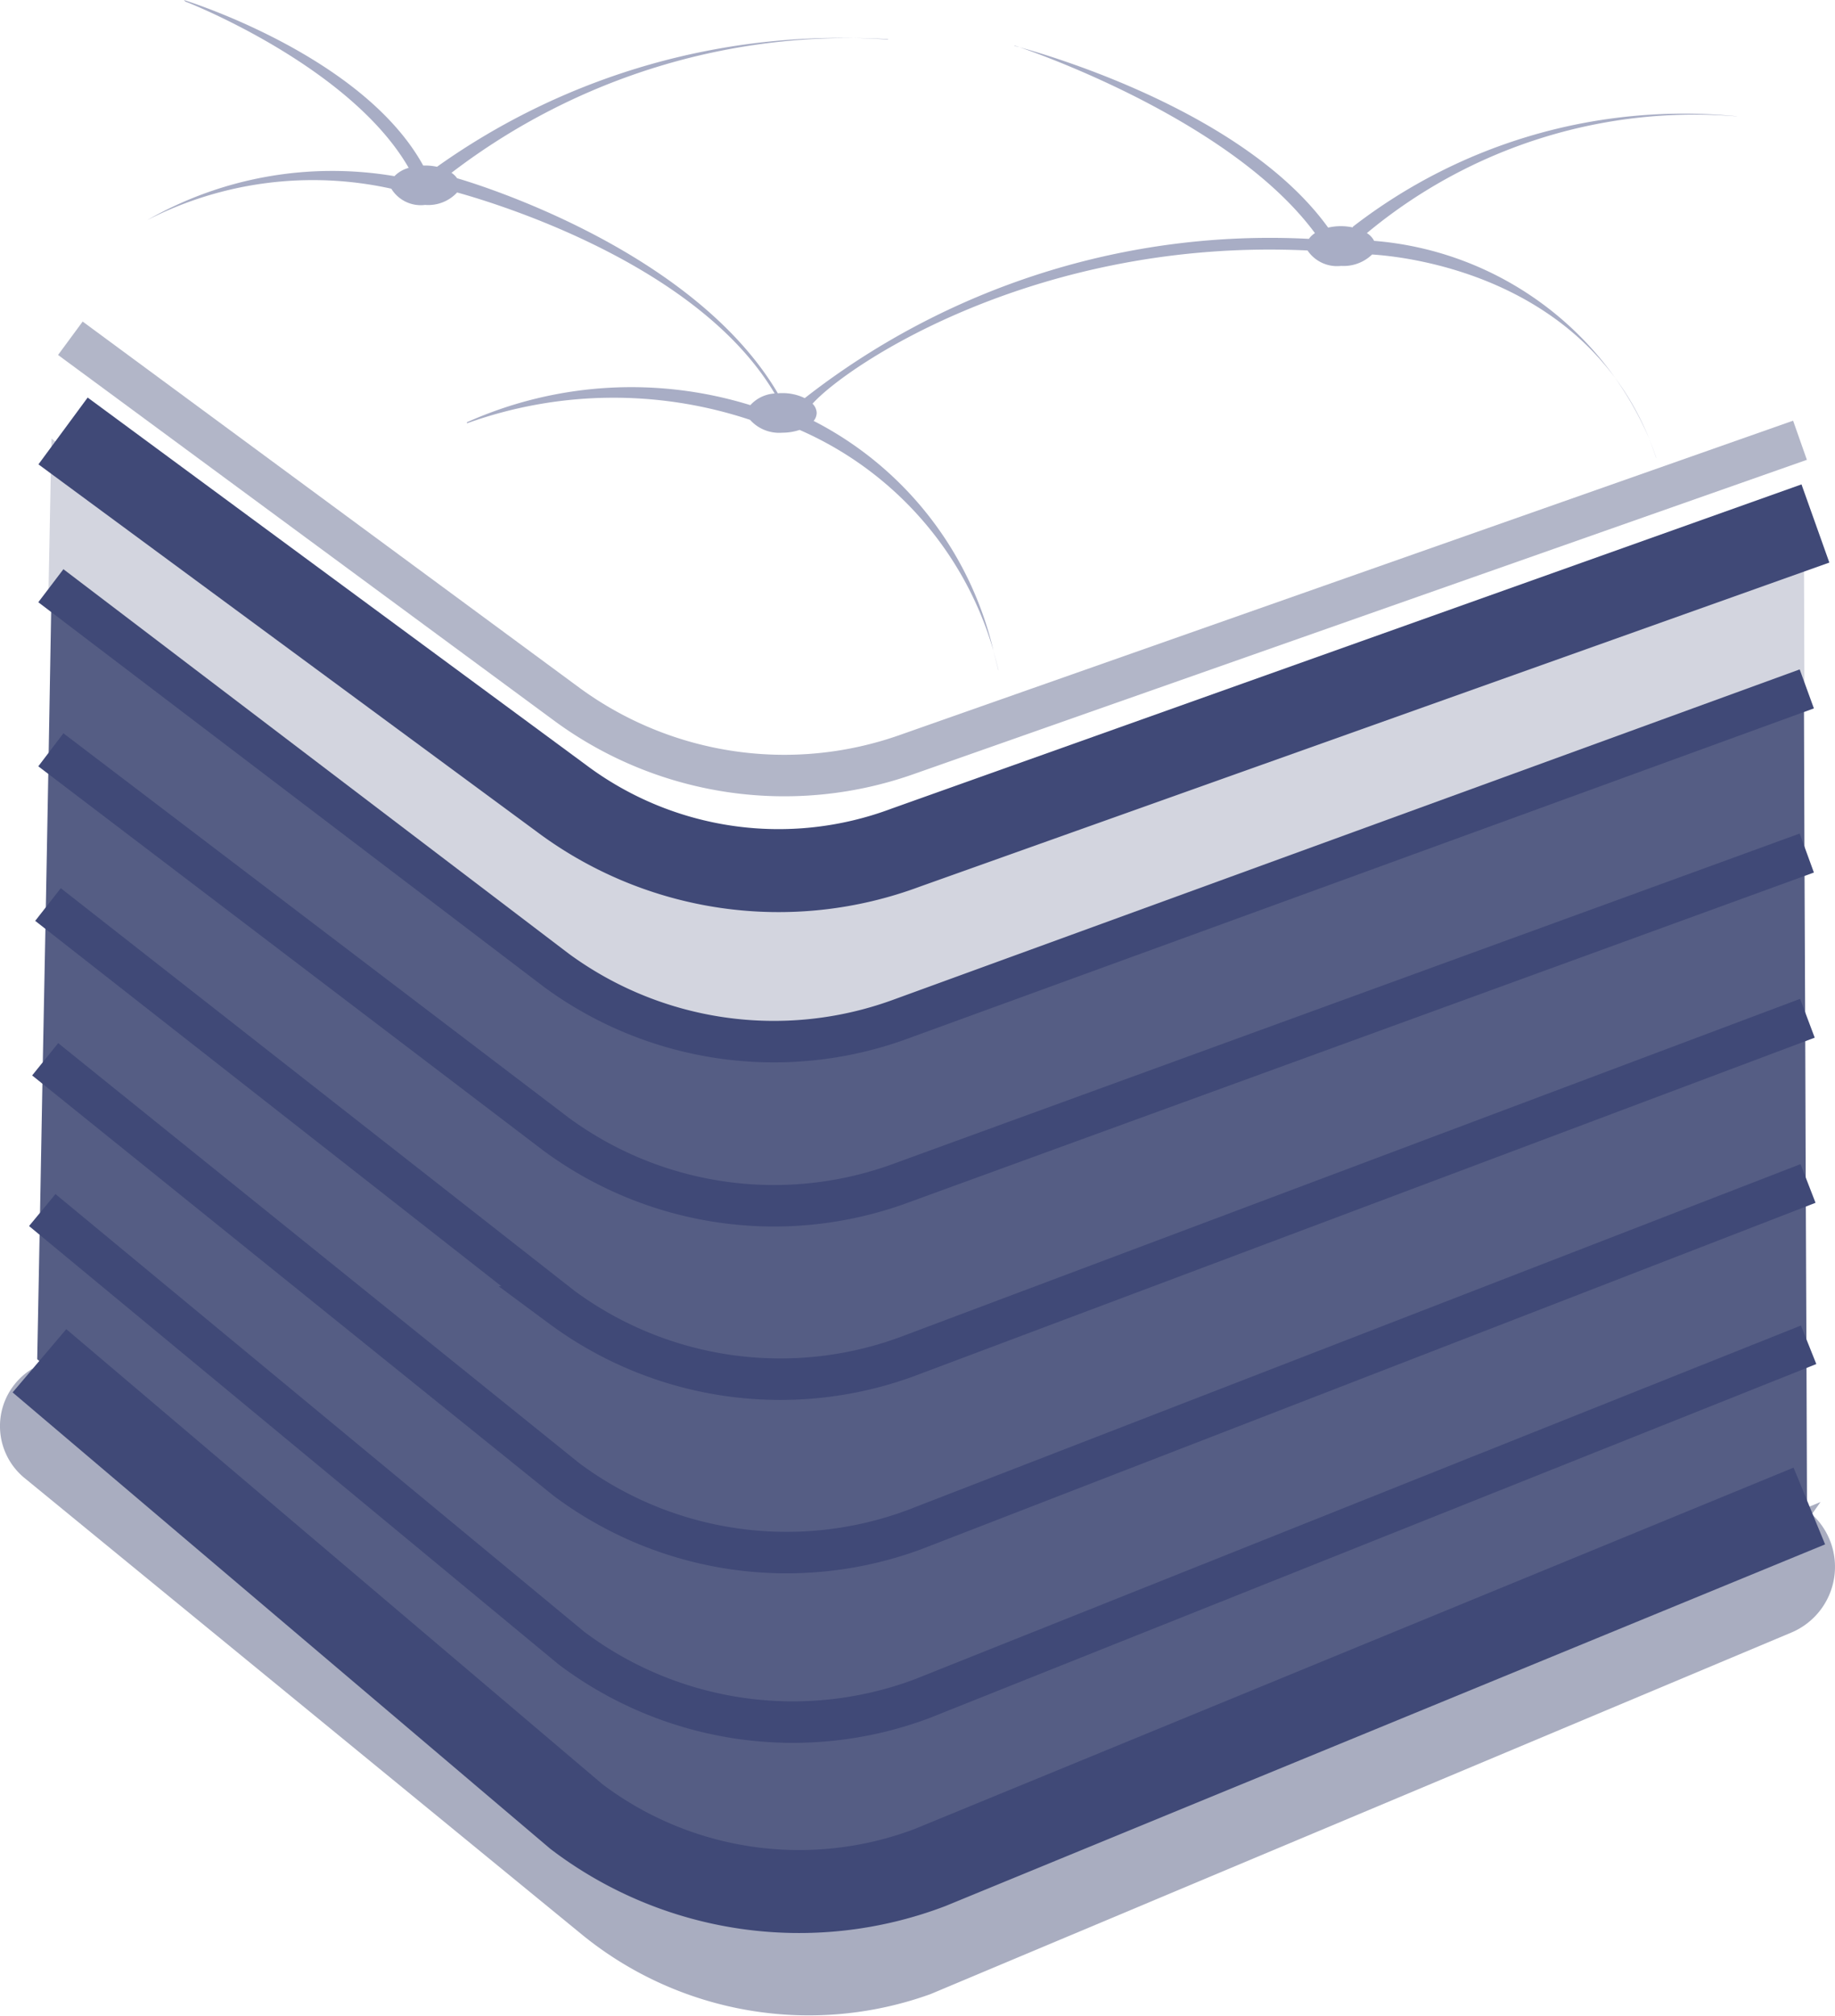
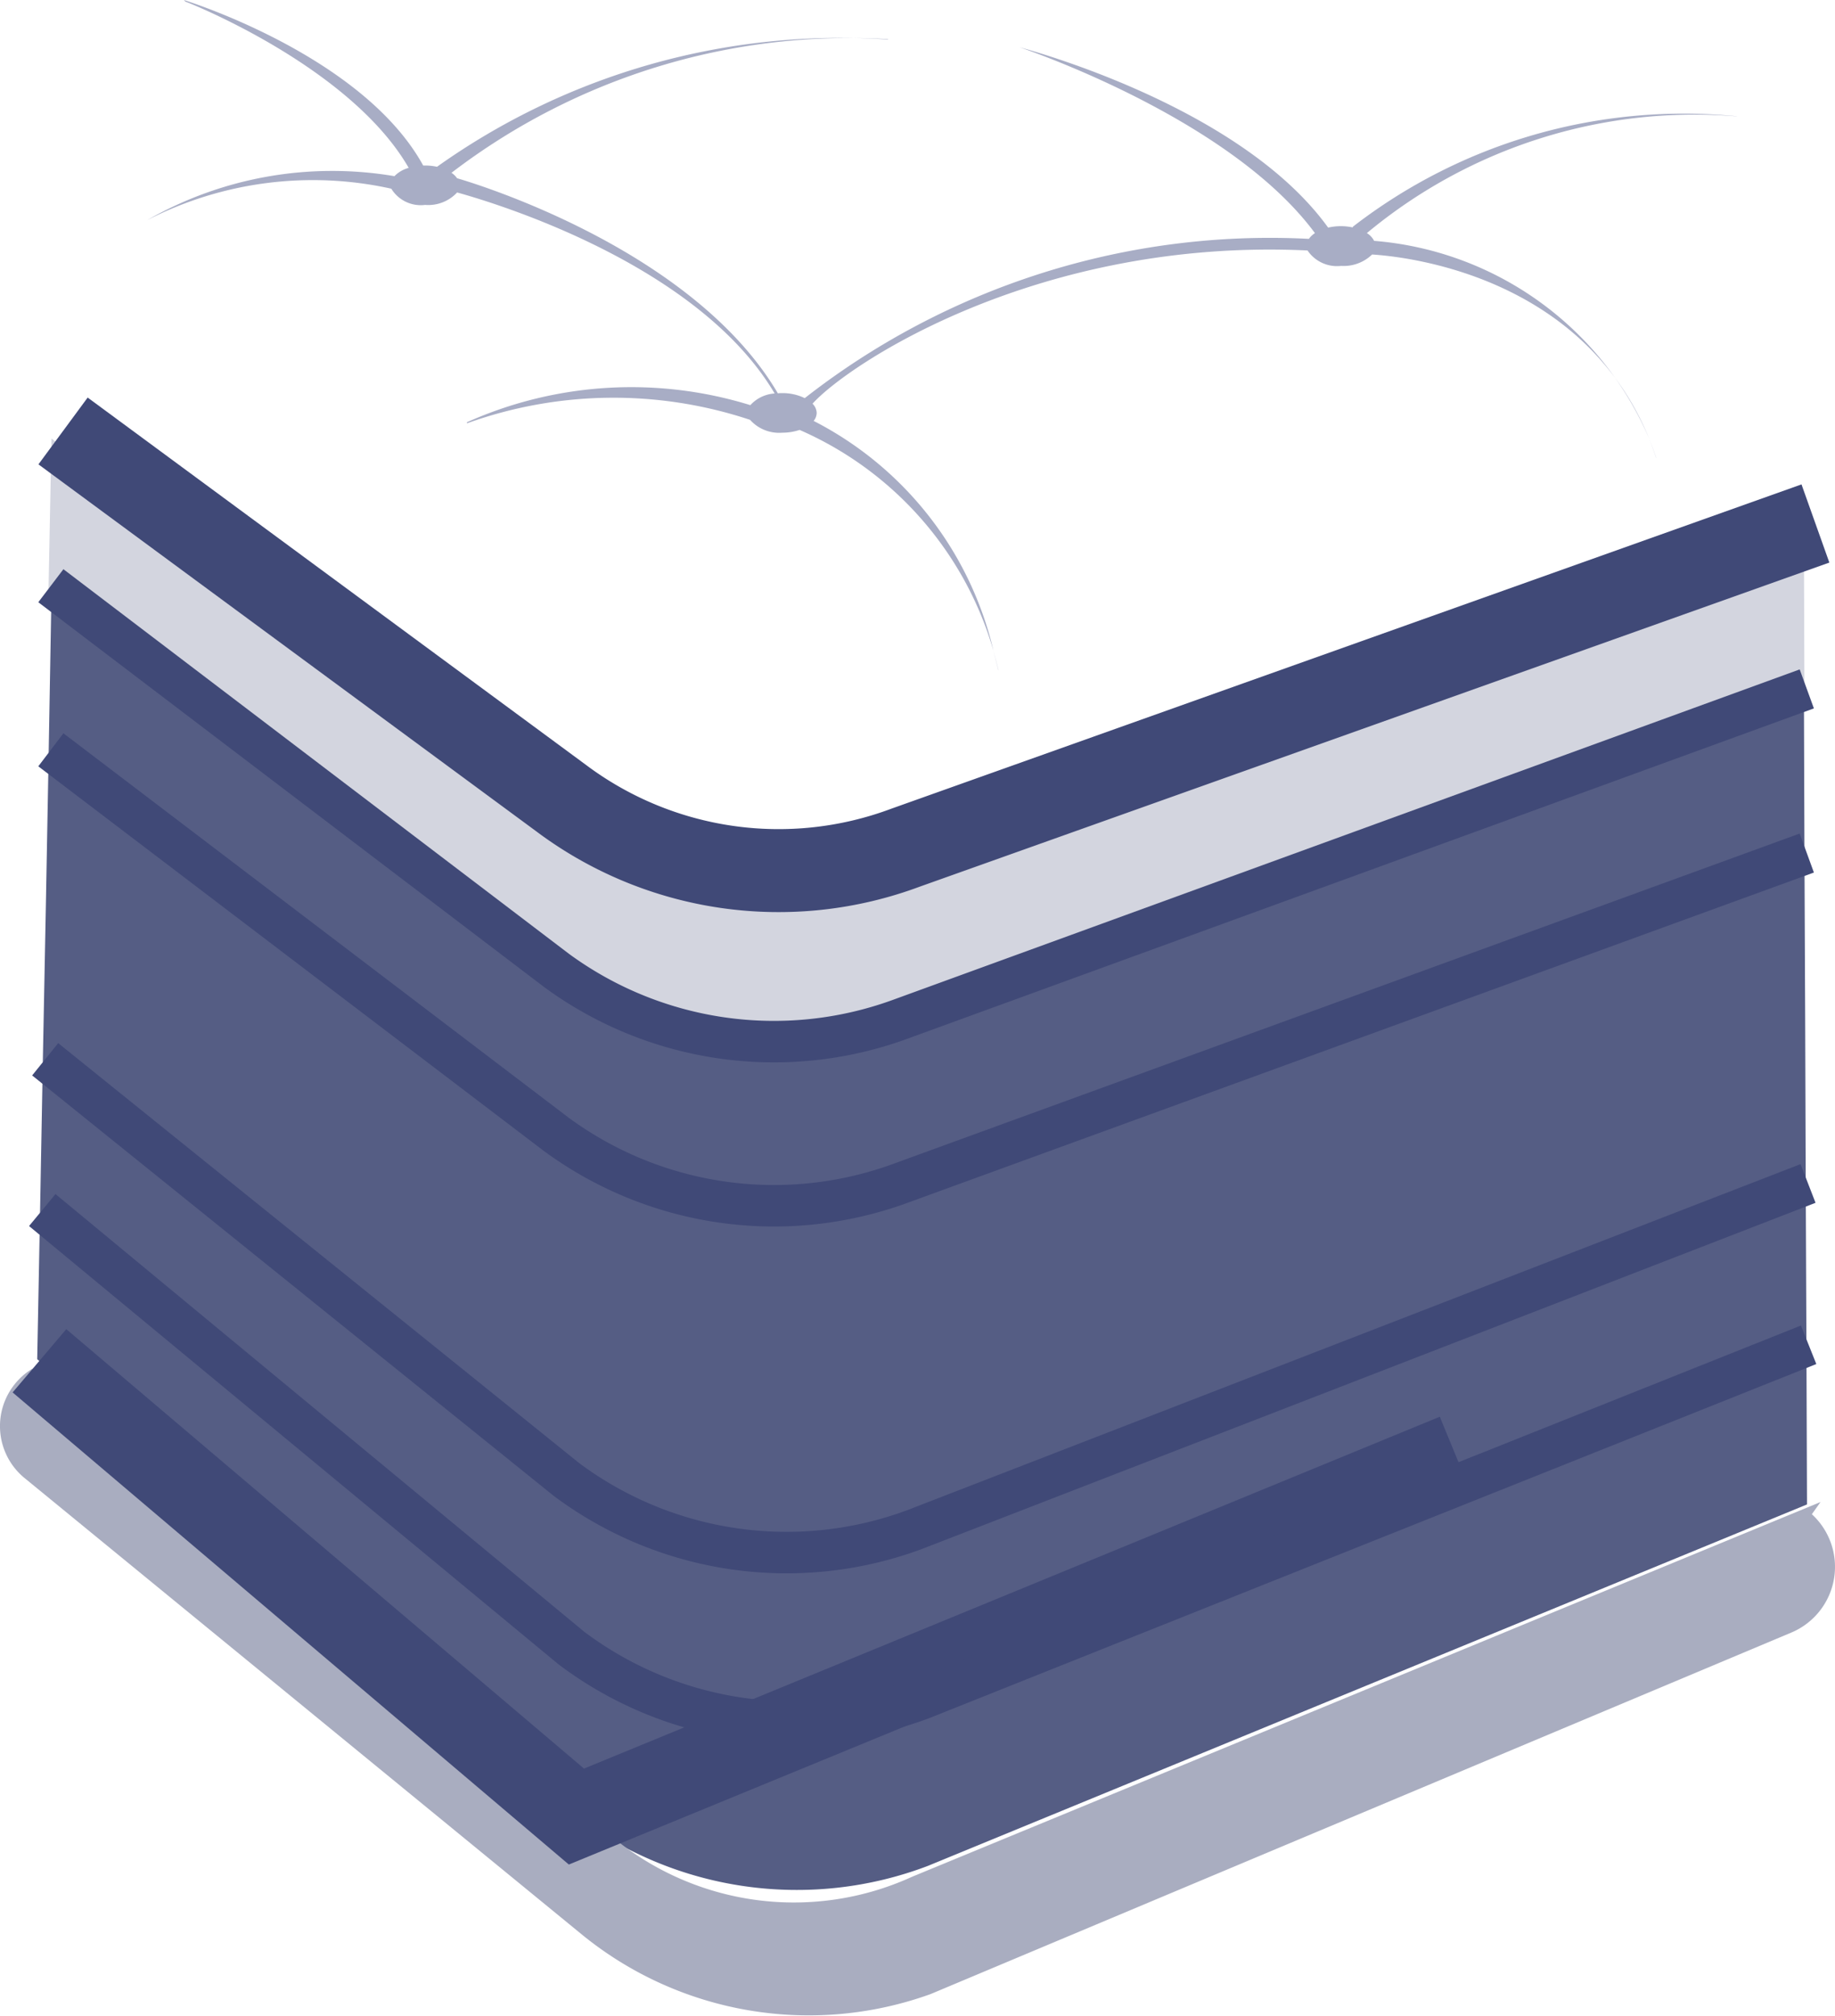
<svg xmlns="http://www.w3.org/2000/svg" width="44.237" height="48.591" viewBox="0 0 44.237 48.591">
  <g id="Group_1078" data-name="Group 1078" transform="translate(146.531 -9.504)">
    <path id="Path_1565" data-name="Path 1565" d="M-101.169,39.23l.013,3.886-21.882,7.974a8.859,8.859,0,0,1-8.256-1.189l-12.192-9.27.071-3.634,12,8.844a8.861,8.861,0,0,0,8.188,1.179Z" transform="translate(-1.875 -16.923)" fill="#d3d5df" />
    <path id="Path_1566" data-name="Path 1566" d="M-101.549,64.6l-.017-3.886-.013-3.889-.017-3.886-.013-3.886-22.057,7.789a8.86,8.86,0,0,1-8.188-1.179l-12-9.243-.071,4.033-.067,3.634-.071,3.631-.067,3.634-.07,3.634,12.944,10.986a8.887,8.887,0,0,0,8.528,1.226l21.193-8.712Z" transform="translate(-1.434 -22.722)" fill="#555d84" />
    <path id="Path_1567" data-name="Path 1567" d="M-102.852,98.823a1.719,1.719,0,0,1-.494,2.852L-124.1,110.39a8.655,8.655,0,0,1-8.377-1.415l-13.461-11.023a1.617,1.617,0,0,1,.186-2.635h0l13.8,11.127a6.854,6.854,0,0,0,7.409,1.117l21.9-9.032Z" transform="translate(0 -52.823)" fill="#a9adc0" />
-     <path id="Path_1568" data-name="Path 1568" d="M-142.119,30.712l12,8.844a8.859,8.859,0,0,0,8.187,1.181l21.51-7.567" transform="translate(-2.716 -13.055)" fill="none" stroke="#404977" stroke-miterlimit="10" stroke-width="1" opacity="0.4" />
-     <path id="Path_1569" data-name="Path 1569" d="M-144.059,94.82l12.945,10.985a8.884,8.884,0,0,0,8.528,1.227l21.194-8.712" transform="translate(-1.521 -52.518)" fill="none" stroke="#404977" stroke-miterlimit="10" stroke-width="2" />
+     <path id="Path_1569" data-name="Path 1569" d="M-144.059,94.82l12.945,10.985l21.194-8.712" transform="translate(-1.521 -52.518)" fill="none" stroke="#404977" stroke-miterlimit="10" stroke-width="2" />
    <path id="Path_1570" data-name="Path 1570" d="M-143.88,85.368l12.756,10.557a8.877,8.877,0,0,0,8.459,1.218l21.367-8.528" transform="translate(-1.632 -46.699)" fill="none" stroke="#404977" stroke-miterlimit="10" stroke-width="1" />
    <path id="Path_1571" data-name="Path 1571" d="M-143.342,56.512l12.19,9.272a8.862,8.862,0,0,0,8.255,1.19L-101.011,59" transform="translate(-1.963 -28.936)" fill="none" stroke="#404977" stroke-miterlimit="10" stroke-width="1" />
    <path id="Path_1572" data-name="Path 1572" d="M-143.342,46.225l12.19,9.272a8.863,8.863,0,0,0,8.255,1.189l21.886-7.974" transform="translate(-1.963 -22.604)" fill="none" stroke="#404977" stroke-miterlimit="10" stroke-width="1" />
    <path id="Path_1573" data-name="Path 1573" d="M-142.578,36.523l12,8.844a8.741,8.741,0,0,0,8.31,1.2l21.935-7.814" transform="translate(-2.433 -16.632)" fill="none" stroke="#404977" stroke-miterlimit="10" stroke-width="2" />
    <g id="Group_1077" data-name="Group 1077" transform="translate(-142.983 9.504)" opacity="0.4">
-       <path id="Path_1574" data-name="Path 1574" d="M-82.92,12.369l.125.033-.12-.04Z" transform="translate(103.827 -11.263)" fill="#26336d" />
      <path id="Path_1575" data-name="Path 1575" d="M-84.123,50.766c-.037-.157-.079-.312-.125-.466.043.153.084.308.121.464Z" transform="translate(104.645 -34.617)" fill="#26336d" />
      <path id="Path_1576" data-name="Path 1576" d="M-42.946,37.478l.006.01c-.052-.157-.109-.309-.169-.456Q-43.023,37.249-42.946,37.478Z" transform="translate(79.321 -26.449)" fill="#26336d" />
      <path id="Path_1577" data-name="Path 1577" d="M-98.982,12.306a13.034,13.034,0,0,0-9.263,2.668l.011.013a1.385,1.385,0,0,0-.292-.032,1.357,1.357,0,0,0-.308.035c-1.978-2.744-6.6-4.118-7.437-4.347.778.267,5.207,1.892,7.119,4.48a.524.524,0,0,0-.146.138A18.211,18.211,0,0,0-121.452,19.1a1.22,1.22,0,0,0-.547-.121c-.034,0-.066,0-.1.006-1.967-3.34-6.919-4.948-7.734-5.185a.511.511,0,0,0-.135-.131,15.787,15.787,0,0,1,10.523-3.221l0,.009a16.773,16.773,0,0,0-10.872,3.067,1.366,1.366,0,0,0-.287-.031l-.046,0c-1.437-2.61-5.583-3.93-5.768-3.988l.035.037c.043.013,3.967,1.551,5.384,4.008a.755.755,0,0,0-.344.2,8.985,8.985,0,0,0-5.959,1.058,8.754,8.754,0,0,1,5.883-.756.834.834,0,0,0,.815.391.949.949,0,0,0,.772-.3c1,.276,5.826,1.752,7.655,4.845a.863.863,0,0,0-.586.281,9.709,9.709,0,0,0-6.832.412l0,.026a10.43,10.43,0,0,1,6.825-.084.94.94,0,0,0,.775.31,1.316,1.316,0,0,0,.419-.067,8.339,8.339,0,0,1,4.674,5.323,8.377,8.377,0,0,0-4.335-5.54.315.315,0,0,0,.073-.194.331.331,0,0,0-.1-.221c.861-.957,5.444-4,11.933-3.693a.859.859,0,0,0,.808.372.989.989,0,0,0,.749-.275c.857.055,5.081.518,6.685,4.451a7.905,7.905,0,0,0-6.637-4.78.475.475,0,0,0-.174-.187,12.354,12.354,0,0,1,8.914-2.814Z" transform="translate(137.304 -9.504)" fill="#26336d" />
    </g>
    <path id="Path_1578" data-name="Path 1578" d="M-143.7,75.916l12.567,10.128a8.871,8.871,0,0,0,8.391,1.208l21.54-8.343" transform="translate(-1.742 -40.881)" fill="none" stroke="#404977" stroke-miterlimit="10" stroke-width="1" />
-     <path id="Path_1579" data-name="Path 1579" d="M-143.521,66.214l12.379,9.7a8.865,8.865,0,0,0,8.323,1.2l21.713-8.159" transform="translate(-1.853 -34.909)" fill="none" stroke="#404977" stroke-miterlimit="10" stroke-width="1" />
  </g>
</svg>